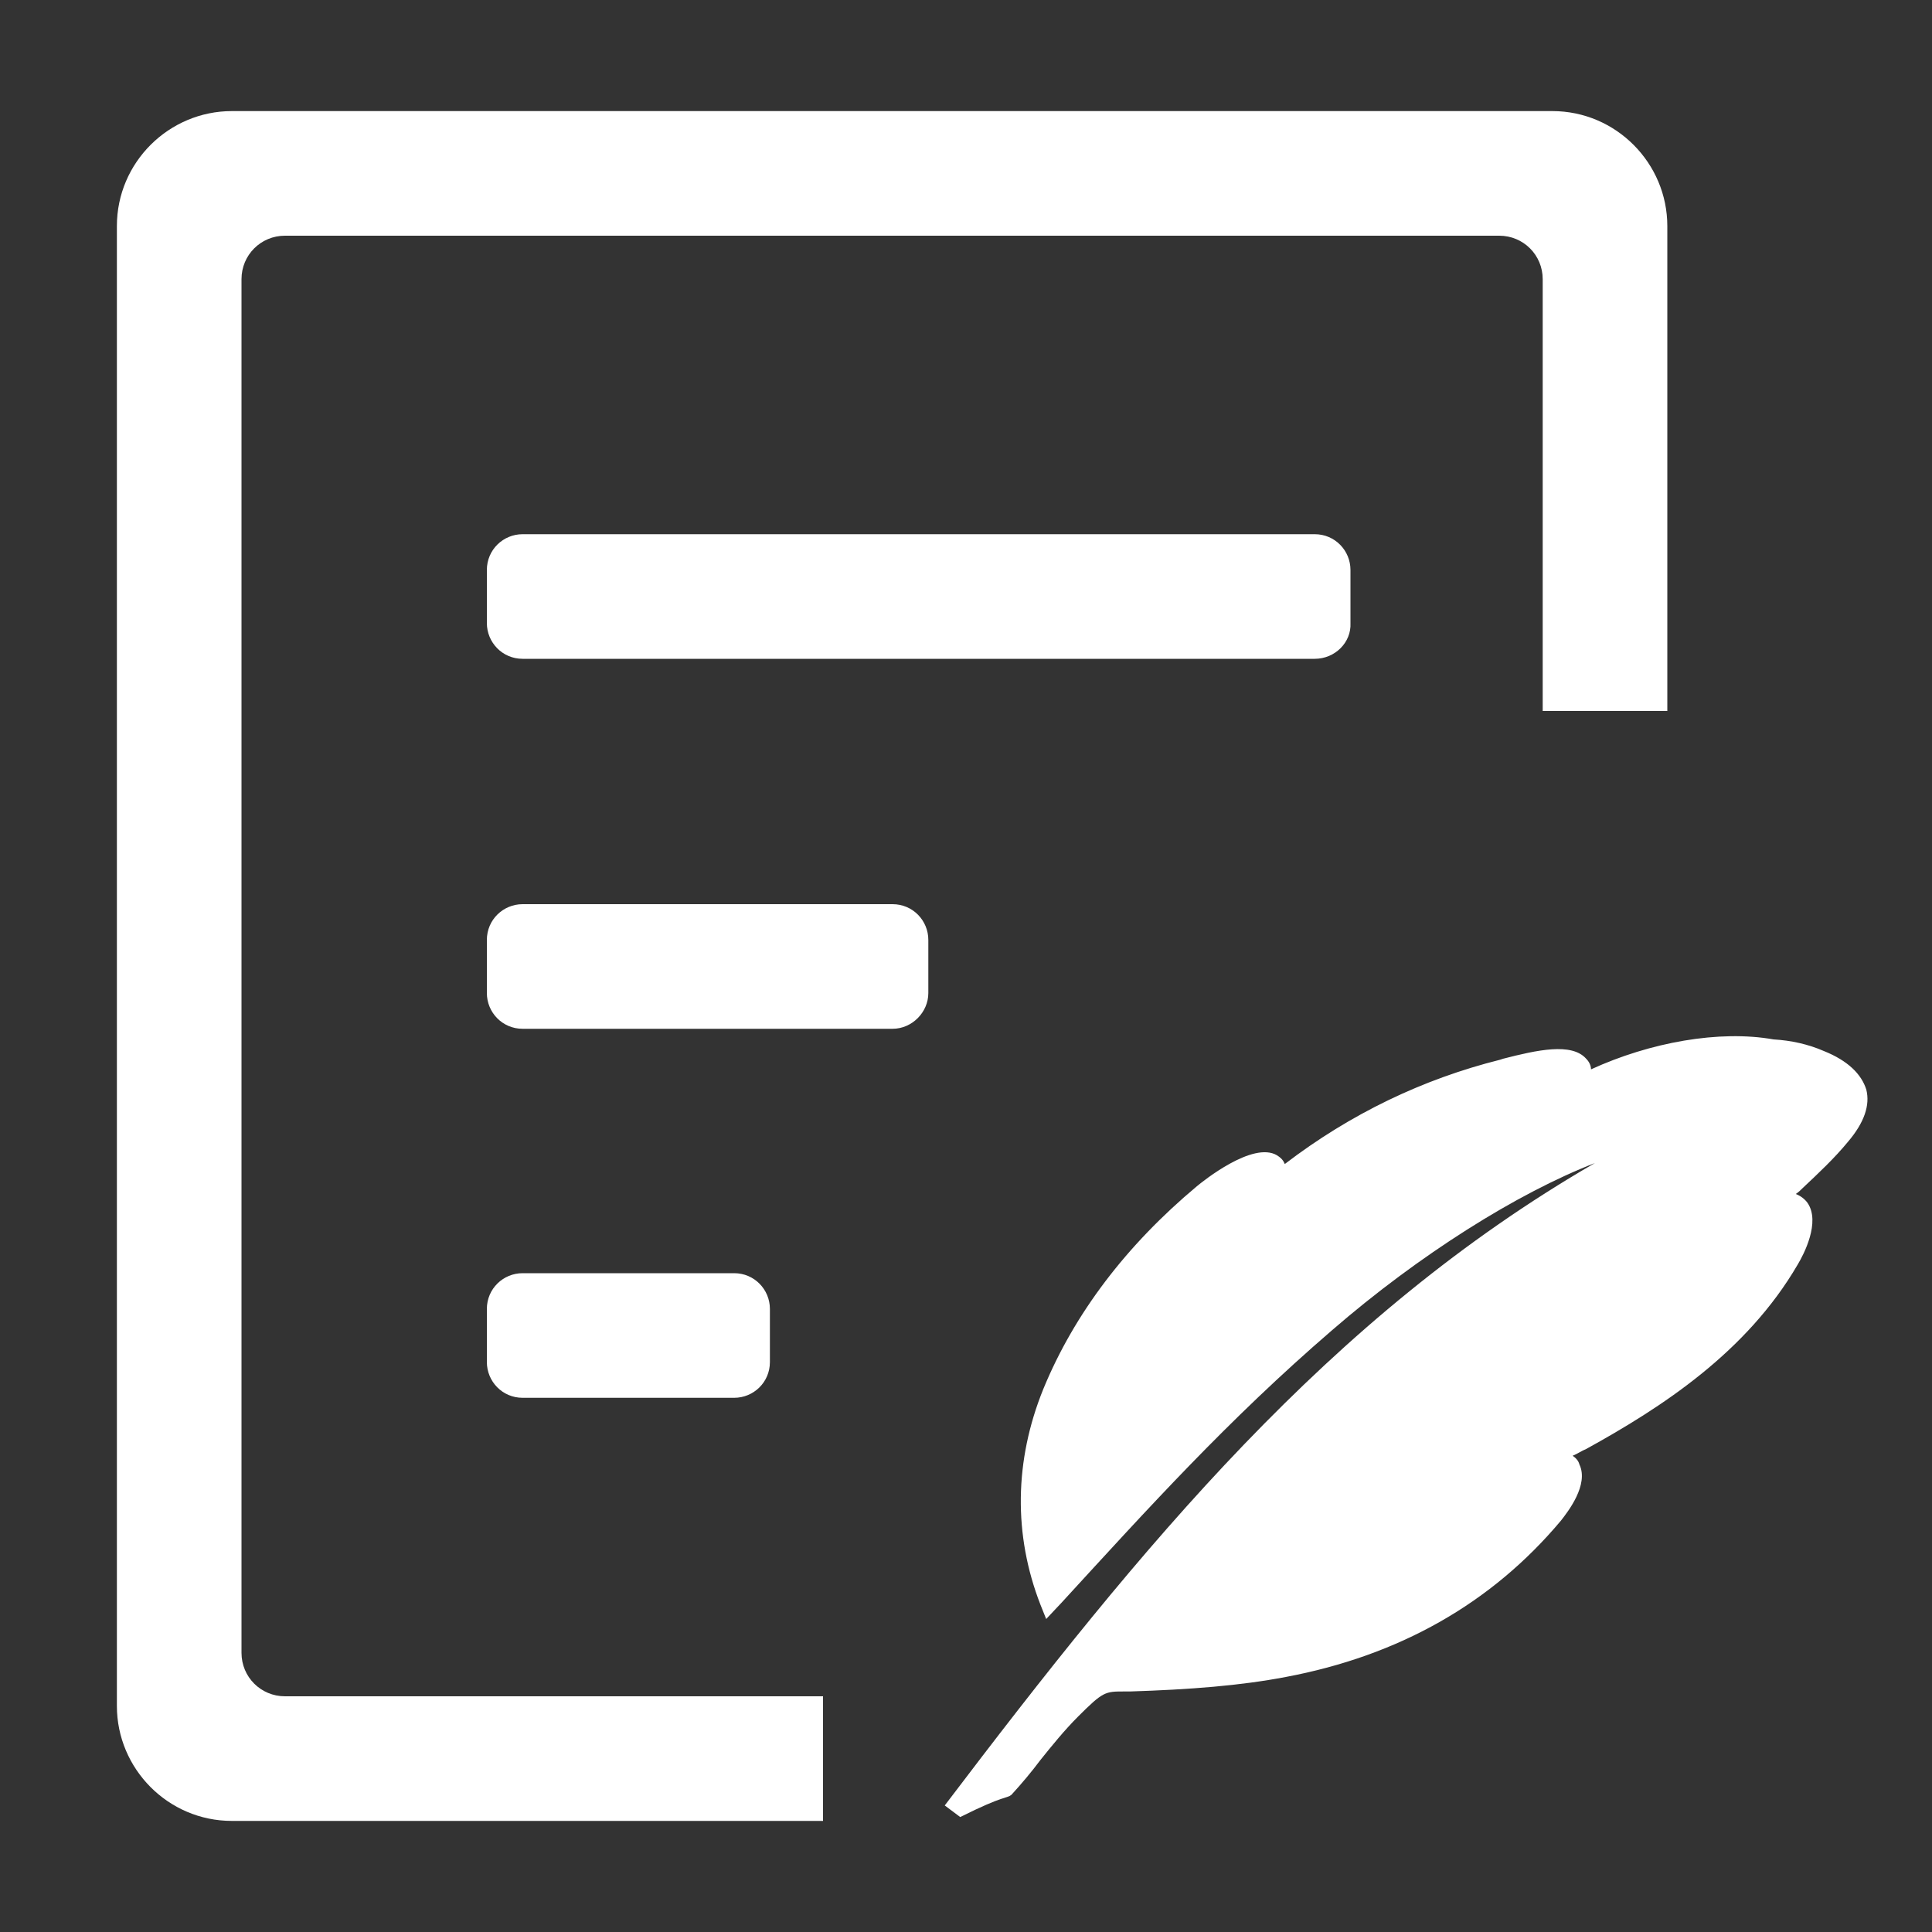
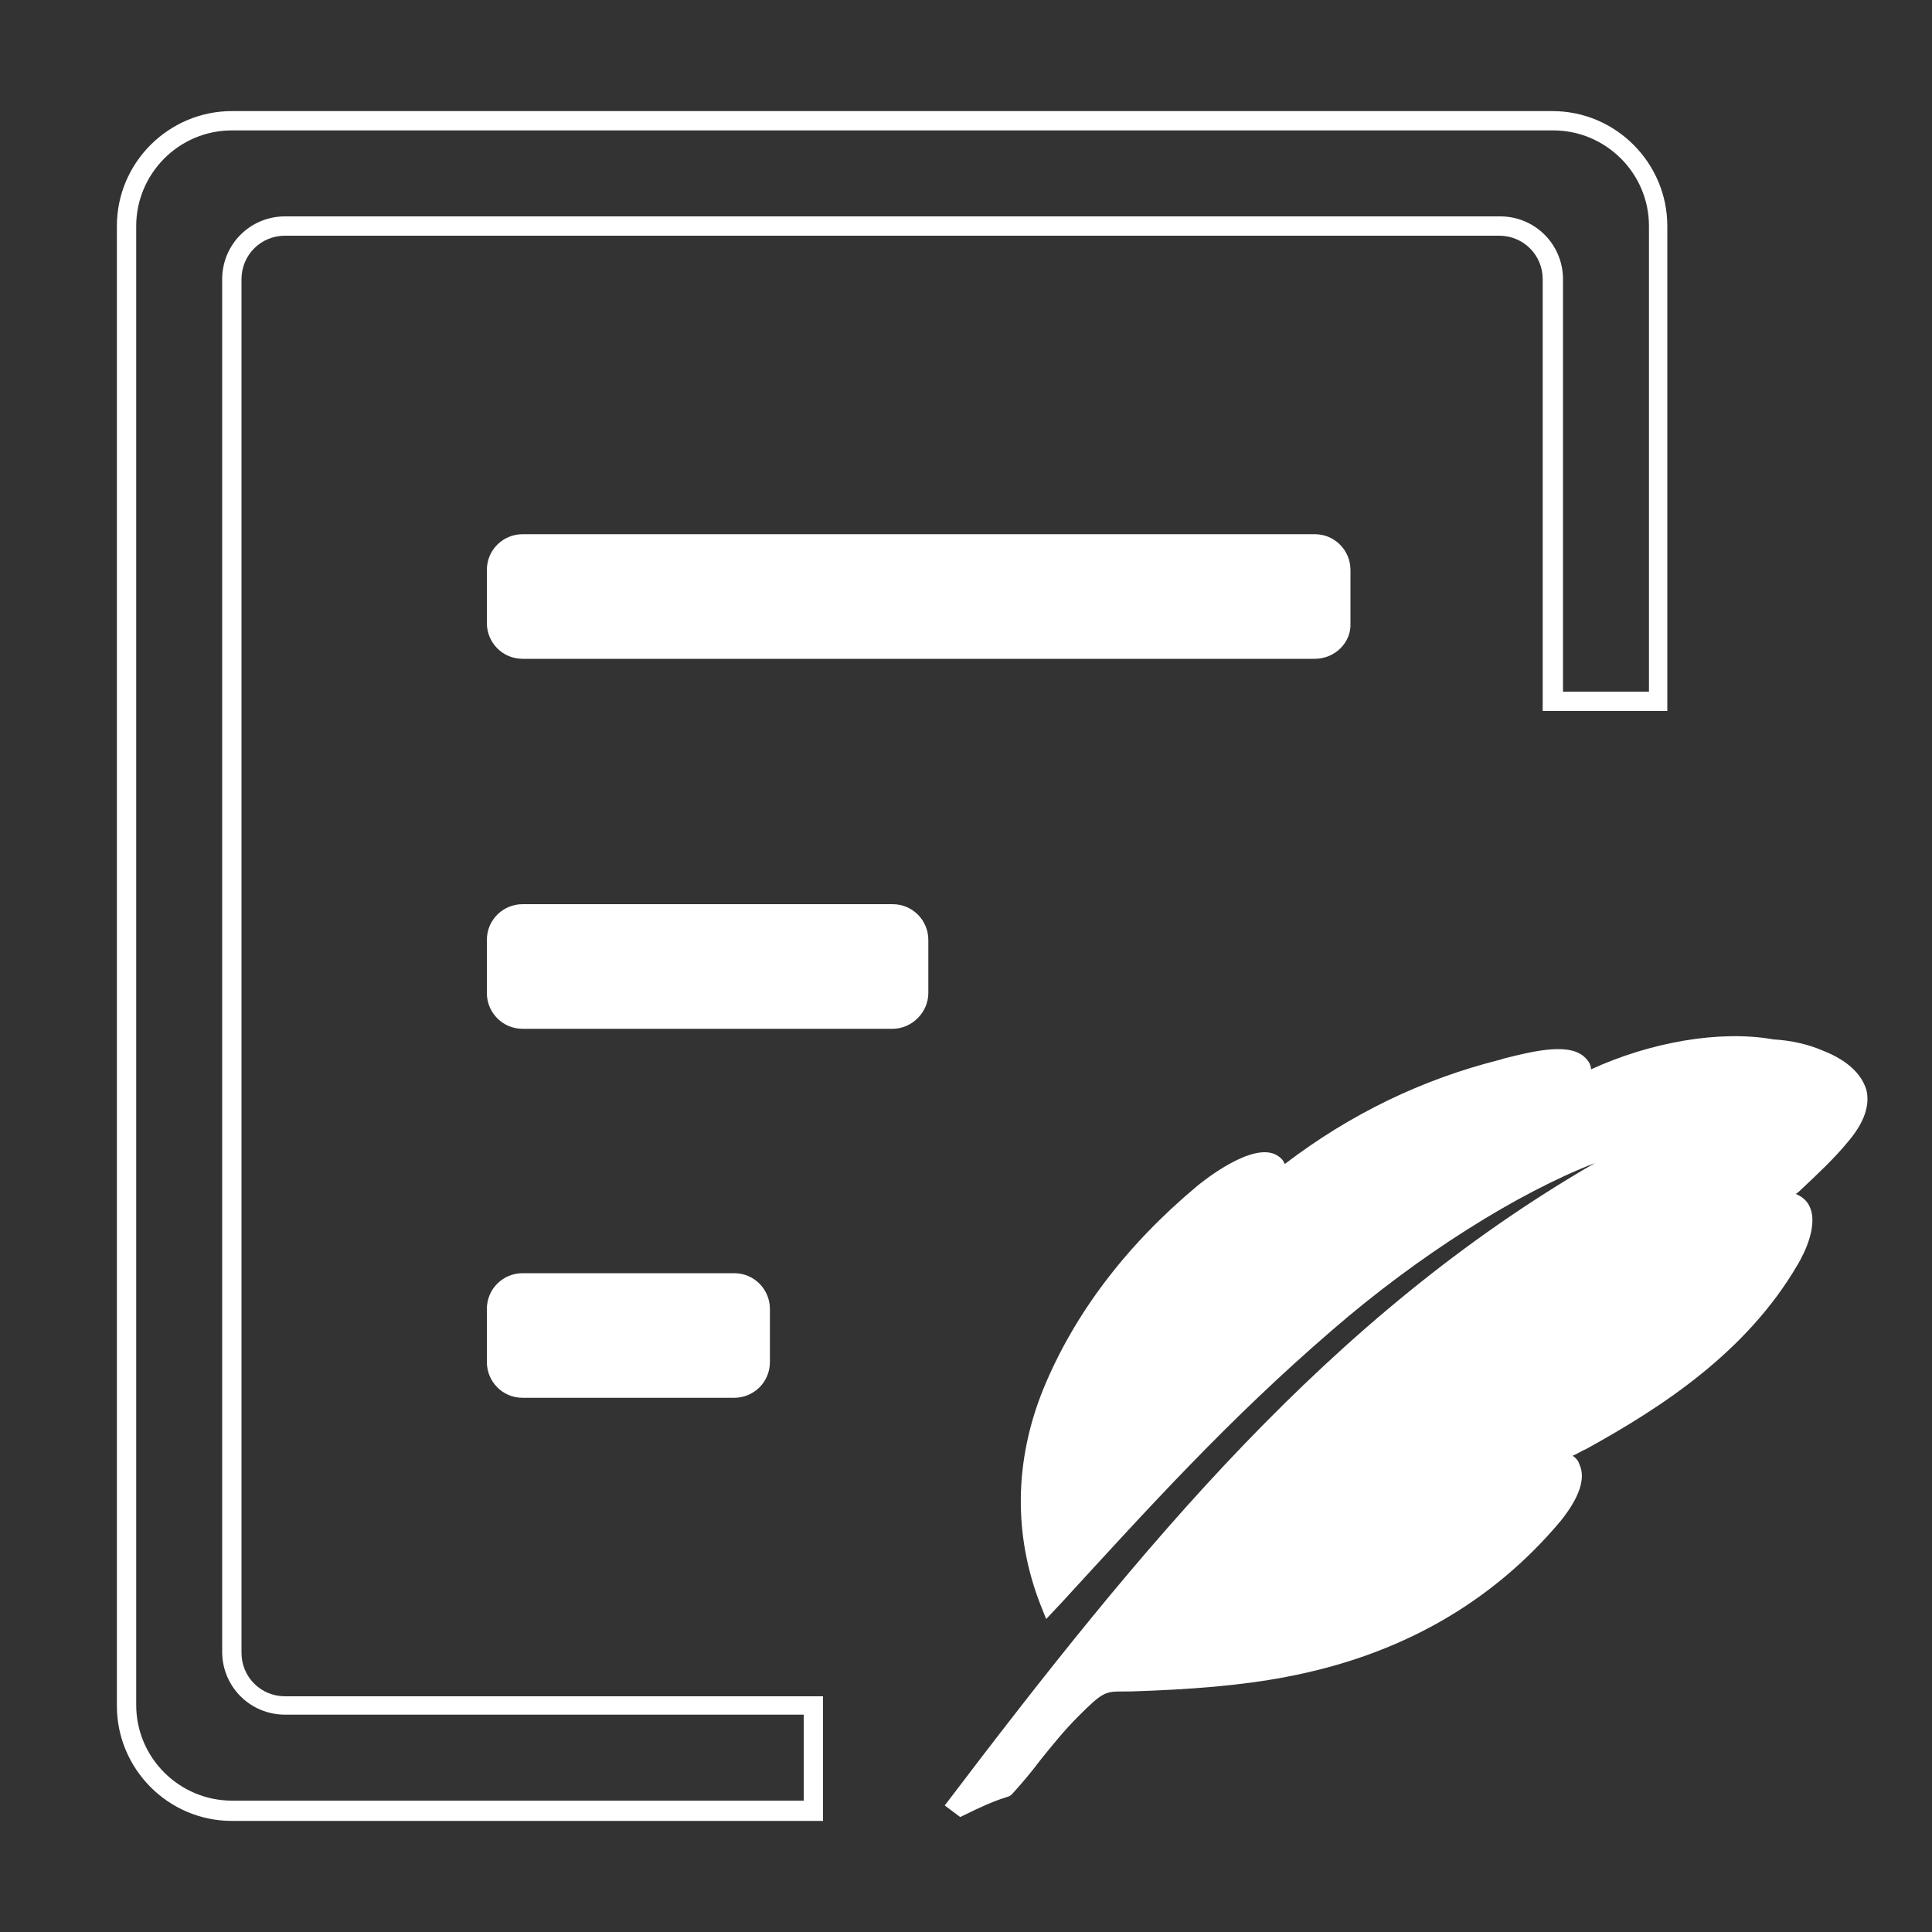
<svg xmlns="http://www.w3.org/2000/svg" t="1551169793920" class="icon" style="" viewBox="0 0 1024 1024" version="1.1" p-id="9903" width="48" height="48">
  <rect x="0" y="0" width="1024" height="1024" fill="#333333" stroke="none" />
  <defs>
    <style type="text/css" />
  </defs>
-   <path d="M822.784 147.968c0-15.36-12.288-28.16-28.16-28.16H151.04c-15.36 0-28.16 12.288-28.16 28.16v728.064c0 15.36 12.8 28.16 28.16 28.16h280.064v55.808H122.88c-30.72 0-55.808-25.088-55.808-55.808V119.808c0-30.72 25.088-55.808 55.808-55.808h699.904c30.72 0 55.808 25.088 55.808 55.808v251.904h-55.808V147.968z" fill="#ffffff" p-id="9904" />
  <path d="M436.224 965.12H122.88c-33.792 0-60.928-27.648-60.928-60.928V119.808c0-33.792 27.648-60.928 60.928-60.928h699.904c33.792 0 60.928 27.648 60.928 60.928v257.024h-66.048V147.968c0-12.8-10.24-23.04-23.04-23.04H151.04c-12.8 0-23.04 10.24-23.04 23.04v728.064c0 12.8 10.24 23.04 23.04 23.04h285.184v66.048zM122.88 69.12c-28.16 0-50.688 23.04-50.688 50.688v783.872c0 28.16 23.04 50.688 50.688 50.688h303.104v-45.568H151.04c-18.432 0-33.28-14.848-33.28-33.28V147.968c0-18.432 14.848-33.28 33.28-33.28h644.096c18.432 0 33.28 14.848 33.28 33.28v218.624h45.568v-246.784c0-28.16-23.04-50.688-50.688-50.688H122.88z" fill="#ffffff" p-id="9905" />
  <path d="M276.992 679.936H389.12c7.68 0 13.824 6.144 13.824 13.824v28.16c0 7.68-6.144 13.824-13.824 13.824H276.992c-7.68 0-13.824-6.144-13.824-13.824v-28.16c0-7.68 6.144-13.824 13.824-13.824z m-13.824-349.696V302.08c0-7.68 6.144-13.824 13.824-13.824h419.84c7.68 0 13.824 6.144 13.824 13.824v28.16c0 7.68-6.144 13.824-13.824 13.824h-419.84c-7.68 0-13.824-6.144-13.824-13.824z m0 195.584v-28.16c0-7.68 6.144-13.824 13.824-13.824h196.096c7.68 0 13.824 6.144 13.824 13.824v28.16c0 7.68-6.144 13.824-13.824 13.824H276.992c-7.68 0.512-13.824-6.144-13.824-13.824z" fill="#ffffff" p-id="9906" />
  <path d="M389.12 740.864H276.992c-10.752 0-18.944-8.704-18.944-18.944v-28.16c0-10.752 8.704-18.944 18.944-18.944H389.12c10.752 0 18.944 8.704 18.944 18.944v28.16c0 10.752-8.704 18.944-18.944 18.944zM276.992 685.056c-5.12 0-8.704 4.096-8.704 8.704v28.16c0 4.608 4.096 8.704 8.704 8.704H389.12c5.12 0 8.704-4.096 8.704-8.704v-28.16c0-5.12-4.096-8.704-8.704-8.704H276.992z m196.096-139.776H276.992c-10.752 0-18.944-8.704-18.944-18.944v-28.16c0-10.752 8.704-18.944 18.944-18.944h196.096c10.752 0 18.944 8.704 18.944 18.944v28.16c0 10.24-8.704 18.944-18.944 18.944z m-196.096-56.32c-5.12 0-8.704 4.096-8.704 8.704v28.16c0 5.12 4.096 8.704 8.704 8.704h196.096c5.12 0 8.704-4.096 8.704-8.704v-28.16c0-5.12-4.096-8.704-8.704-8.704H276.992z m419.84-139.776h-419.84c-10.752 0-18.944-8.704-18.944-18.944V302.08c0-10.752 8.704-18.944 18.944-18.944h419.84c10.752 0 18.944 8.704 18.944 18.944v28.16c0.512 10.24-8.192 18.944-18.944 18.944z m-419.84-56.32c-5.12 0-8.704 4.096-8.704 8.704v28.16c0 5.12 4.096 8.704 8.704 8.704h419.84c5.12 0 8.704-4.096 8.704-8.704V302.08c0-5.12-4.096-8.704-8.704-8.704h-419.84z" fill="#ffffff" p-id="9907" />
  <path d="M524.288 952.832c3.072-1.536 5.632-3.072 8.704-6.144 12.288-13.312 22.528-28.672 35.328-41.472 16.384-15.872 17.408-14.848 31.232-14.848 27.136-0.512 54.784-2.56 81.92-7.68 57.344-10.24 105.984-36.352 143.36-80.896 9.216-11.264 18.432-30.208-5.632-29.184 8.704-4.096 14.336-6.656 19.968-9.728 43.52-24.064 84.48-52.224 110.08-95.744 7.168-11.776 14.848-34.304-8.704-30.208 12.8-12.8 25.6-23.04 35.84-35.328 14.848-18.432 11.264-31.232-10.752-39.936-7.68-3.072-16.384-5.12-25.6-5.632-29.696-5.12-70.656 2.56-102.4 19.968 9.728-23.04-26.624-12.8-40.448-9.216-44.032 11.264-83.968 32.256-119.296 60.416 3.072-19.456-21.504-8.192-39.424 6.656-35.328 29.184-62.976 63.488-79.872 105.472-15.36 37.376-14.848 75.264-1.536 110.08 46.08-50.688 89.6-98.816 146.432-147.456 62.976-54.272 138.752-96.256 182.272-100.352-164.864 82.432-273.92 219.648-380.416 358.912" fill="#ffffff" p-id="9908" />
  <path d="M508.928 963.072l-8.192-6.144c104.448-137.728 203.776-259.072 344.576-340.48-40.96 15.872-93.184 48.64-139.264 88.576-55.296 47.616-97.792 94.72-143.36 144.384l-8.192 8.704-3.072-7.68c-14.336-36.864-13.824-76.288 1.536-114.176 16.384-39.936 44.032-76.288 81.408-107.52 3.072-2.56 29.696-24.064 42.496-16.384 1.536 1.024 3.072 2.048 4.096 4.608 34.816-26.624 73.216-45.056 114.176-55.296l1.536-0.512c17.92-4.608 36.352-8.704 44.032 0 1.536 1.536 2.56 3.584 2.56 5.632 31.232-14.336 68.096-20.992 96.768-15.872 9.216 0.512 18.432 2.56 26.624 6.144 12.8 5.12 19.968 12.288 22.528 20.48 2.048 8.192-1.024 17.408-9.728 27.648-7.168 8.704-15.36 16.384-24.064 24.576-1.024 1.024-2.048 2.048-3.584 3.072 2.56 1.024 4.608 2.56 6.144 4.608 7.168 10.24-2.048 27.648-5.12 32.768-27.136 46.592-72.192 75.776-112.128 97.792-2.56 1.024-4.608 2.56-7.168 3.584 1.536 1.024 3.072 2.56 3.584 4.608 5.12 10.752-6.144 25.088-9.728 29.696-36.864 44.032-86.016 71.68-145.92 82.944-24.064 4.608-50.688 6.656-82.432 7.68h-3.072c-10.24 0-11.264 0-24.576 13.312-7.168 7.168-13.824 15.36-19.968 23.04-4.608 6.144-9.728 12.288-15.36 18.432-2.56 2.048-3.584 0-27.136 11.776l-6.144-4.608c22.016-11.264 24.064-12.8 26.112-14.848 5.12-5.632 10.24-11.776 14.848-17.92 6.656-8.192 13.312-16.384 20.48-24.064 15.36-14.848 18.432-16.384 31.744-16.384h3.072c31.744-1.024 57.344-3.072 80.896-7.68 57.856-10.752 104.96-37.376 140.288-79.36 6.656-8.192 9.728-15.872 8.192-18.432-1.024-1.536-4.608-2.56-9.728-2.56l-24.576 1.024 22.528-10.752c3.072-1.536 5.632-2.56 8.192-3.584 4.608-2.048 8.192-3.584 11.776-5.632 40.96-22.528 81.92-49.664 108.032-94.208 5.12-8.704 7.68-18.432 5.632-21.504-1.024-1.536-4.096-1.536-8.704-1.024l-16.896 3.072 12.288-11.776c4.096-4.096 8.192-7.68 12.288-11.264 8.704-7.68 16.384-15.36 23.04-23.552 6.144-7.68 8.704-13.824 7.68-18.432-1.024-5.12-6.656-9.728-16.384-13.312-7.168-3.072-15.36-5.12-23.552-5.12h-0.512c-29.184-5.12-68.096 2.56-99.328 19.456l-12.8 6.656 5.632-13.312c1.536-3.584 1.536-5.632 1.024-6.144-2.048-2.048-9.216-3.072-33.792 3.072l-1.536 0.512c-41.984 10.752-81.408 30.72-117.248 59.392l-10.24 8.192 2.048-12.8c0.512-3.072 0-4.096 0-4.096-1.536-1.536-14.848 2.048-31.232 15.36-36.352 30.208-62.976 65.024-78.848 103.424-13.312 32.256-14.848 66.56-4.096 98.304 44.544-48.64 86.528-94.72 140.8-141.824 64.512-55.808 140.8-97.792 185.344-101.376l26.624-2.048-24.064 11.776c-159.744 79.36-266.24 208.896-378.88 357.376z" fill="#ffffff" p-id="9909" />
</svg>